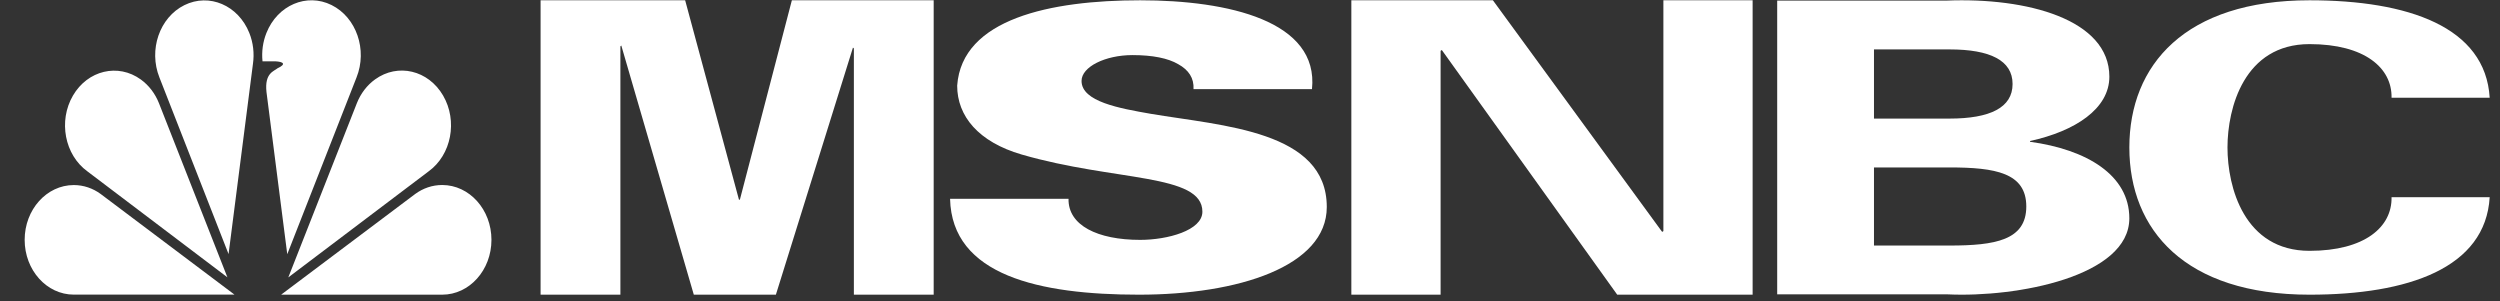
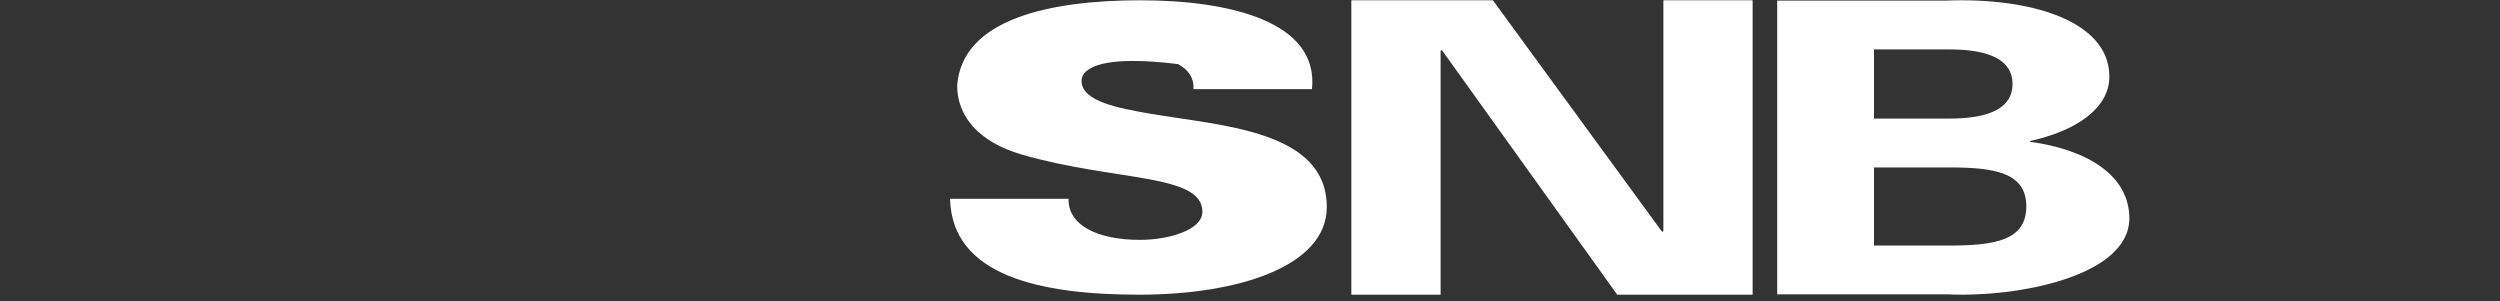
<svg xmlns="http://www.w3.org/2000/svg" width="299" height="36" viewBox="0 0 299 36" fill="none">
  <rect x="0" y="0" width="299" height="36" fill="#333333" stroke="none" />
  <g clip-path="url(#clip0_3022_4736)">
    <path d="M193.42 35.244L172.441 5.982L172.296 6.081V35.244H161.621V0.034H178.551L198.793 27.733L198.941 27.638V0.034H209.614V35.244H193.42Z" fill="white" />
    <path d="M212.552 35.205V0.072H232.789C242.42 -0.32 252.28 2.311 252.28 9.172C252.28 13.017 248.173 15.692 242.793 16.863V16.958C249.589 17.882 254.668 20.949 254.668 26.109C254.668 33.067 241.227 35.596 232.939 35.205H212.552ZM233.164 29.367C238.613 29.367 242.345 28.735 242.345 24.694C242.345 20.658 238.614 20.026 233.164 20.026H224.128V29.368H233.164V29.367ZM233.164 14.183C238.014 14.183 240.704 12.873 240.704 10.046C240.704 7.225 238.014 5.91 233.164 5.91H224.128V14.183H233.164V14.183Z" fill="white" />
-     <path d="M286.03 11.69C286.101 8.136 282.831 5.276 276.218 5.276C268.397 5.276 266.407 12.913 266.407 17.64C266.407 22.368 268.397 29.999 276.218 29.999C282.831 29.999 286.101 27.146 286.03 23.585H297.766C297.267 32.061 288.021 35.244 276.218 35.244C261.355 35.244 254.67 27.517 254.67 17.64C254.67 7.759 261.355 0.034 276.218 0.034C288.021 0.034 297.267 3.217 297.766 11.69L286.03 11.69Z" fill="white" />
-     <path d="M64.654 35.244V0.034H81.944L88.38 23.883H88.489L94.707 0.034H111.668V35.244H102.123V5.79L102.014 5.692L92.796 35.244H82.979L74.308 5.448L74.199 5.546V35.244H64.654Z" fill="white" />
-     <path fill-rule="evenodd" clip-rule="evenodd" d="M8.826 35.237C5.58 35.237 2.949 32.304 2.949 28.685C2.949 25.067 5.58 22.133 8.826 22.133C10.011 22.133 11.115 22.525 12.038 23.198L28.047 35.237H8.826ZM10.45 20.493C7.731 18.523 6.958 14.468 8.724 11.434C10.49 8.401 14.125 7.539 16.844 9.509C17.8 10.199 18.555 11.187 19.015 12.35L27.197 33.167L10.45 20.493ZM52.888 35.243C56.141 35.243 58.778 32.307 58.778 28.685C58.778 25.063 56.141 22.127 52.888 22.127C51.7 22.127 50.594 22.518 49.669 23.192L33.622 35.244L52.888 35.243ZM51.264 20.493C53.988 18.521 54.763 14.461 52.993 11.425C51.224 8.389 47.581 7.526 44.856 9.498C43.897 10.189 43.141 11.178 42.68 12.343L34.48 33.179L51.264 20.493ZM33.192 8.166C32.772 8.529 31.622 8.726 31.872 11.011L34.356 30.403L42.64 9.265C43.965 5.955 42.627 2.077 39.653 0.603C36.679 -0.871 33.194 0.618 31.87 3.928C31.441 4.997 31.277 6.175 31.397 7.339L32.959 7.336C33.843 7.385 34.309 7.648 33.192 8.166ZM19.069 9.27C17.748 5.963 19.082 2.088 22.05 0.616C25.018 -0.856 28.495 0.631 29.817 3.938C30.283 5.1 30.434 6.388 30.252 7.644L27.336 30.389L19.069 9.27Z" fill="white" />
-     <path d="M142.745 10.663C142.816 9.351 142.178 8.368 140.902 7.668C139.698 6.964 137.856 6.589 135.447 6.589C132.188 6.589 129.353 7.992 129.353 9.679C129.353 12.16 133.889 12.957 137.643 13.614C146.214 15.064 158.683 15.625 158.683 24.757C158.683 31.873 148.059 35.244 136.228 35.244C124.324 35.244 113.841 32.951 113.628 23.773H127.796C127.726 26.956 131.268 28.689 136.367 28.689C139.627 28.689 143.806 27.568 143.806 25.319C143.806 20.729 133.323 21.713 122.199 18.483C117.028 16.982 114.478 13.896 114.478 10.242C115.045 2.235 125.671 0.034 136.367 0.034C146.924 0.034 157.763 2.515 156.913 10.663H142.745Z" fill="white" />
+     <path d="M142.745 10.663C142.816 9.351 142.178 8.368 140.902 7.668C132.188 6.589 129.353 7.992 129.353 9.679C129.353 12.16 133.889 12.957 137.643 13.614C146.214 15.064 158.683 15.625 158.683 24.757C158.683 31.873 148.059 35.244 136.228 35.244C124.324 35.244 113.841 32.951 113.628 23.773H127.796C127.726 26.956 131.268 28.689 136.367 28.689C139.627 28.689 143.806 27.568 143.806 25.319C143.806 20.729 133.323 21.713 122.199 18.483C117.028 16.982 114.478 13.896 114.478 10.242C115.045 2.235 125.671 0.034 136.367 0.034C146.924 0.034 157.763 2.515 156.913 10.663H142.745Z" fill="white" />
  </g>
  <defs>
    <clipPath id="clip0_3022_4736">
      <rect width="298.734" height="35.21" fill="white" transform="translate(0.011 0.034)" />
    </clipPath>
  </defs>
</svg>